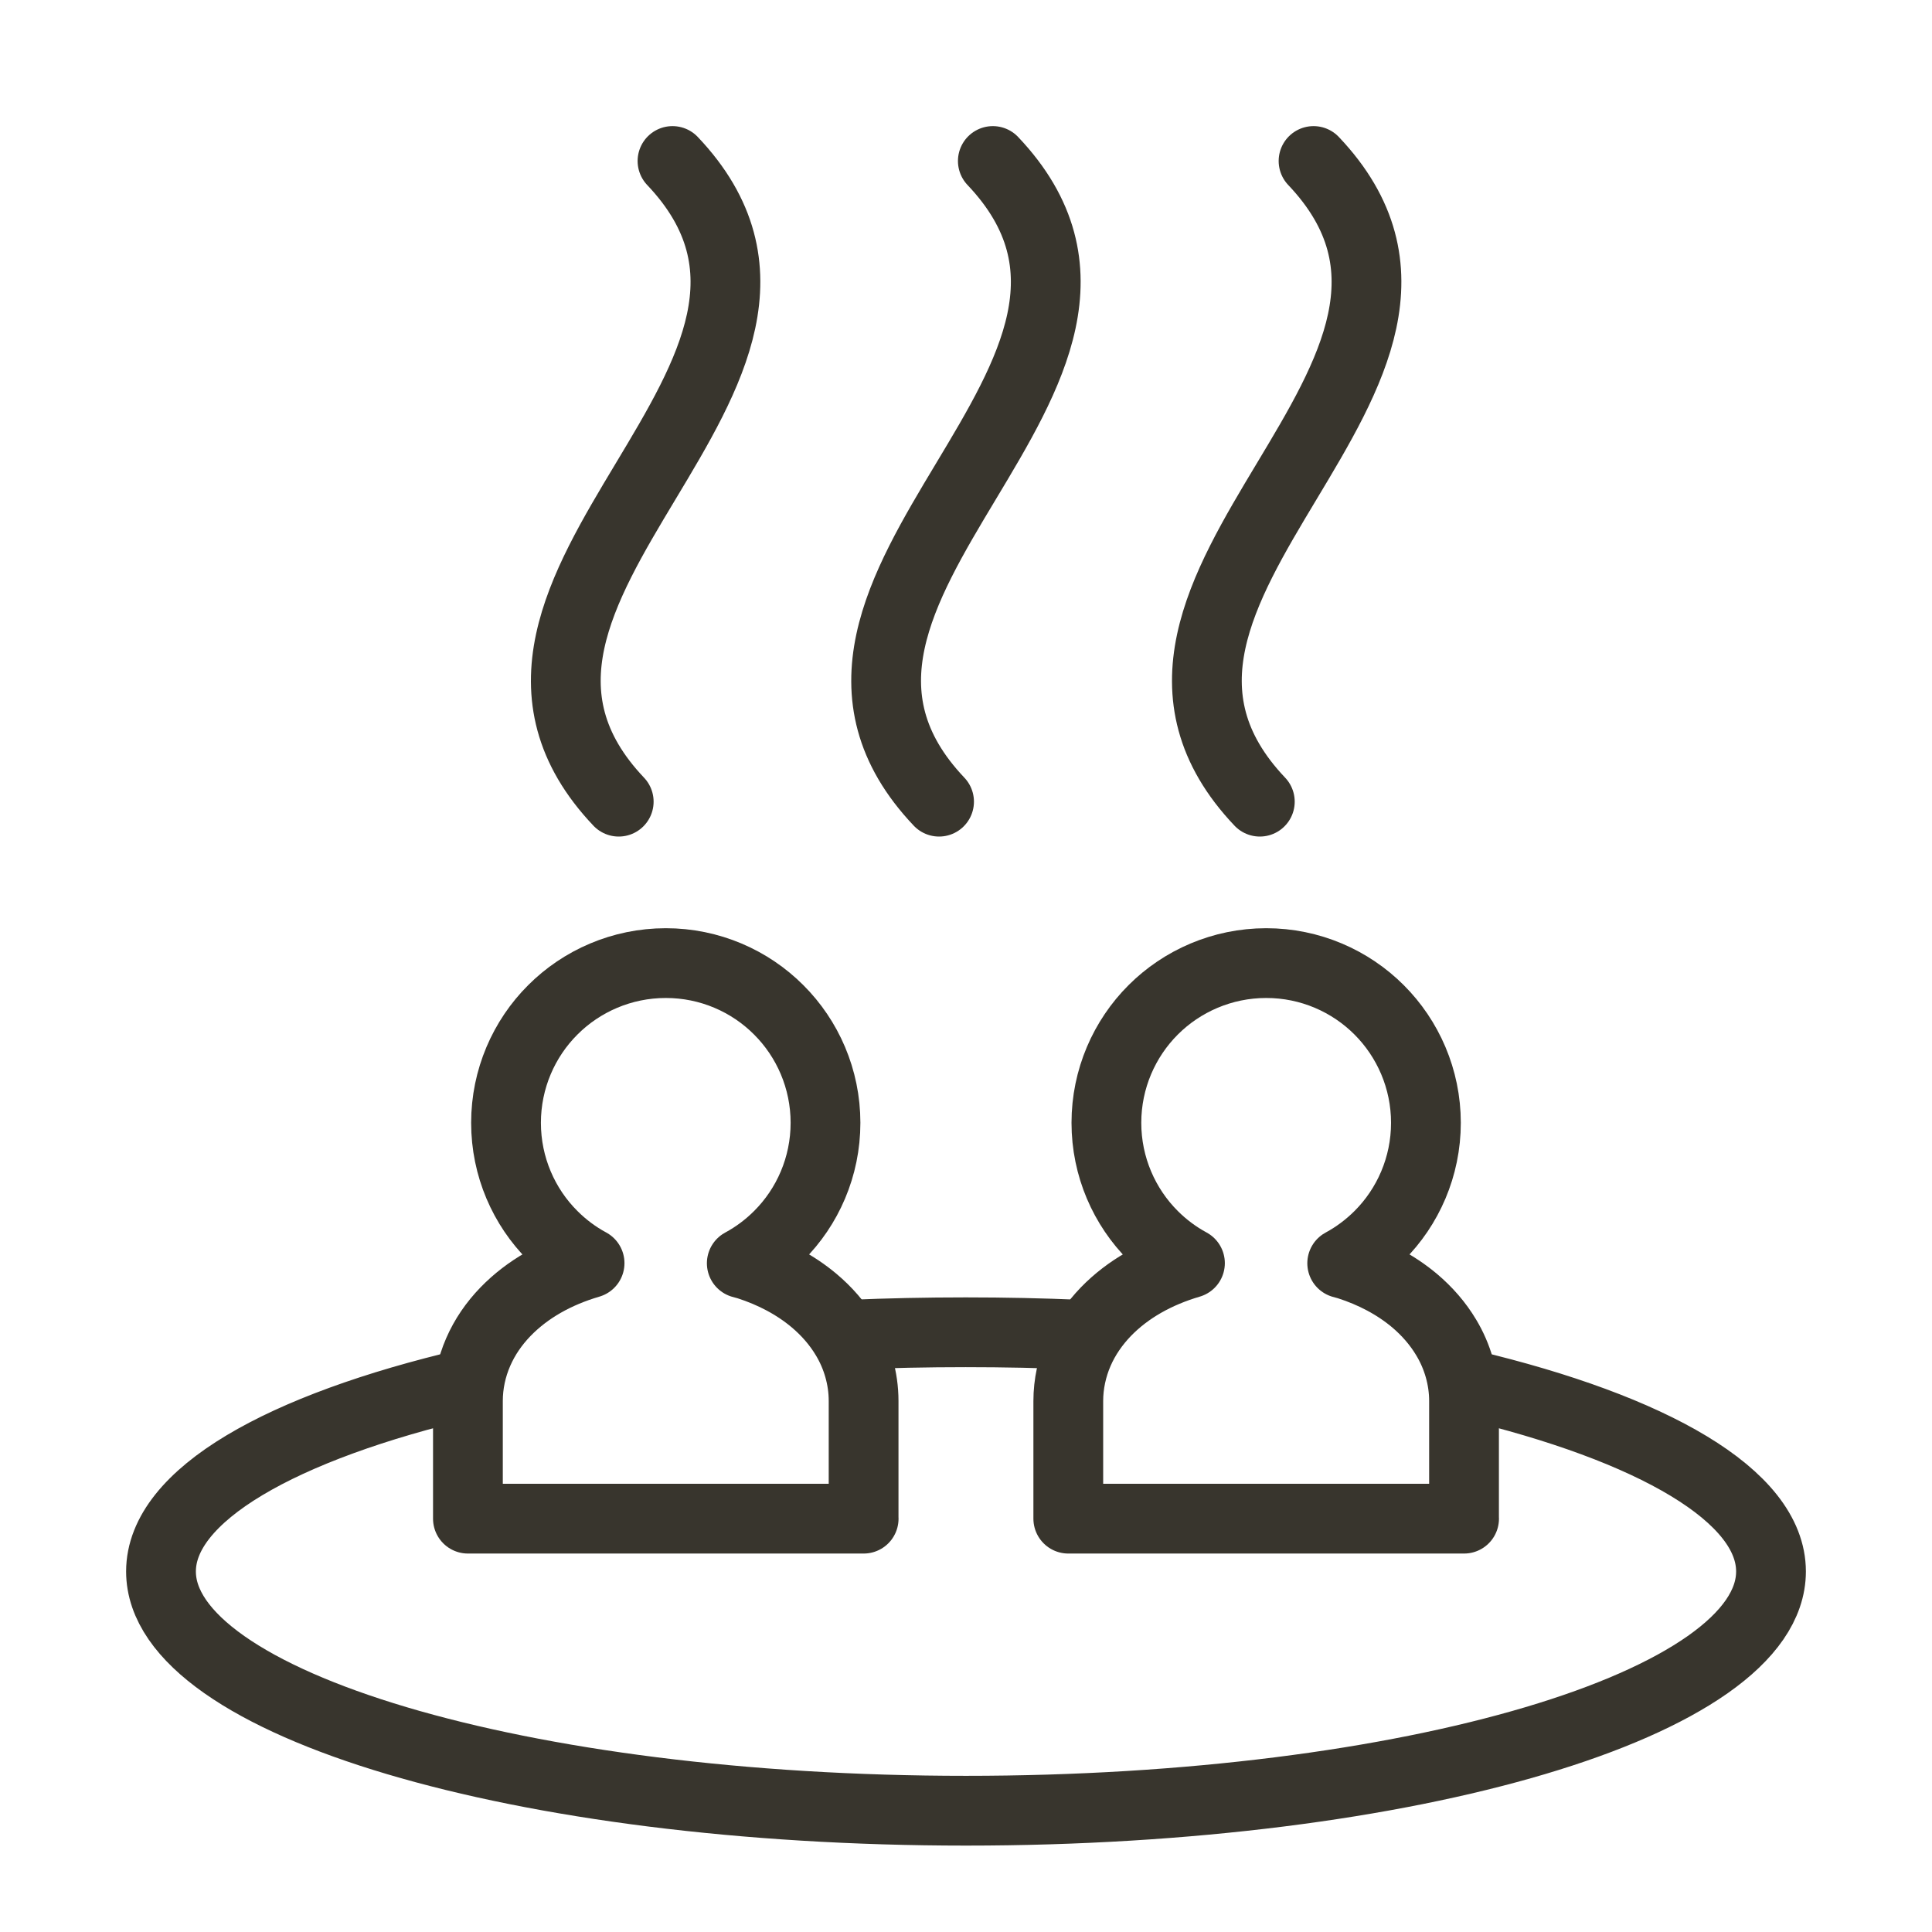
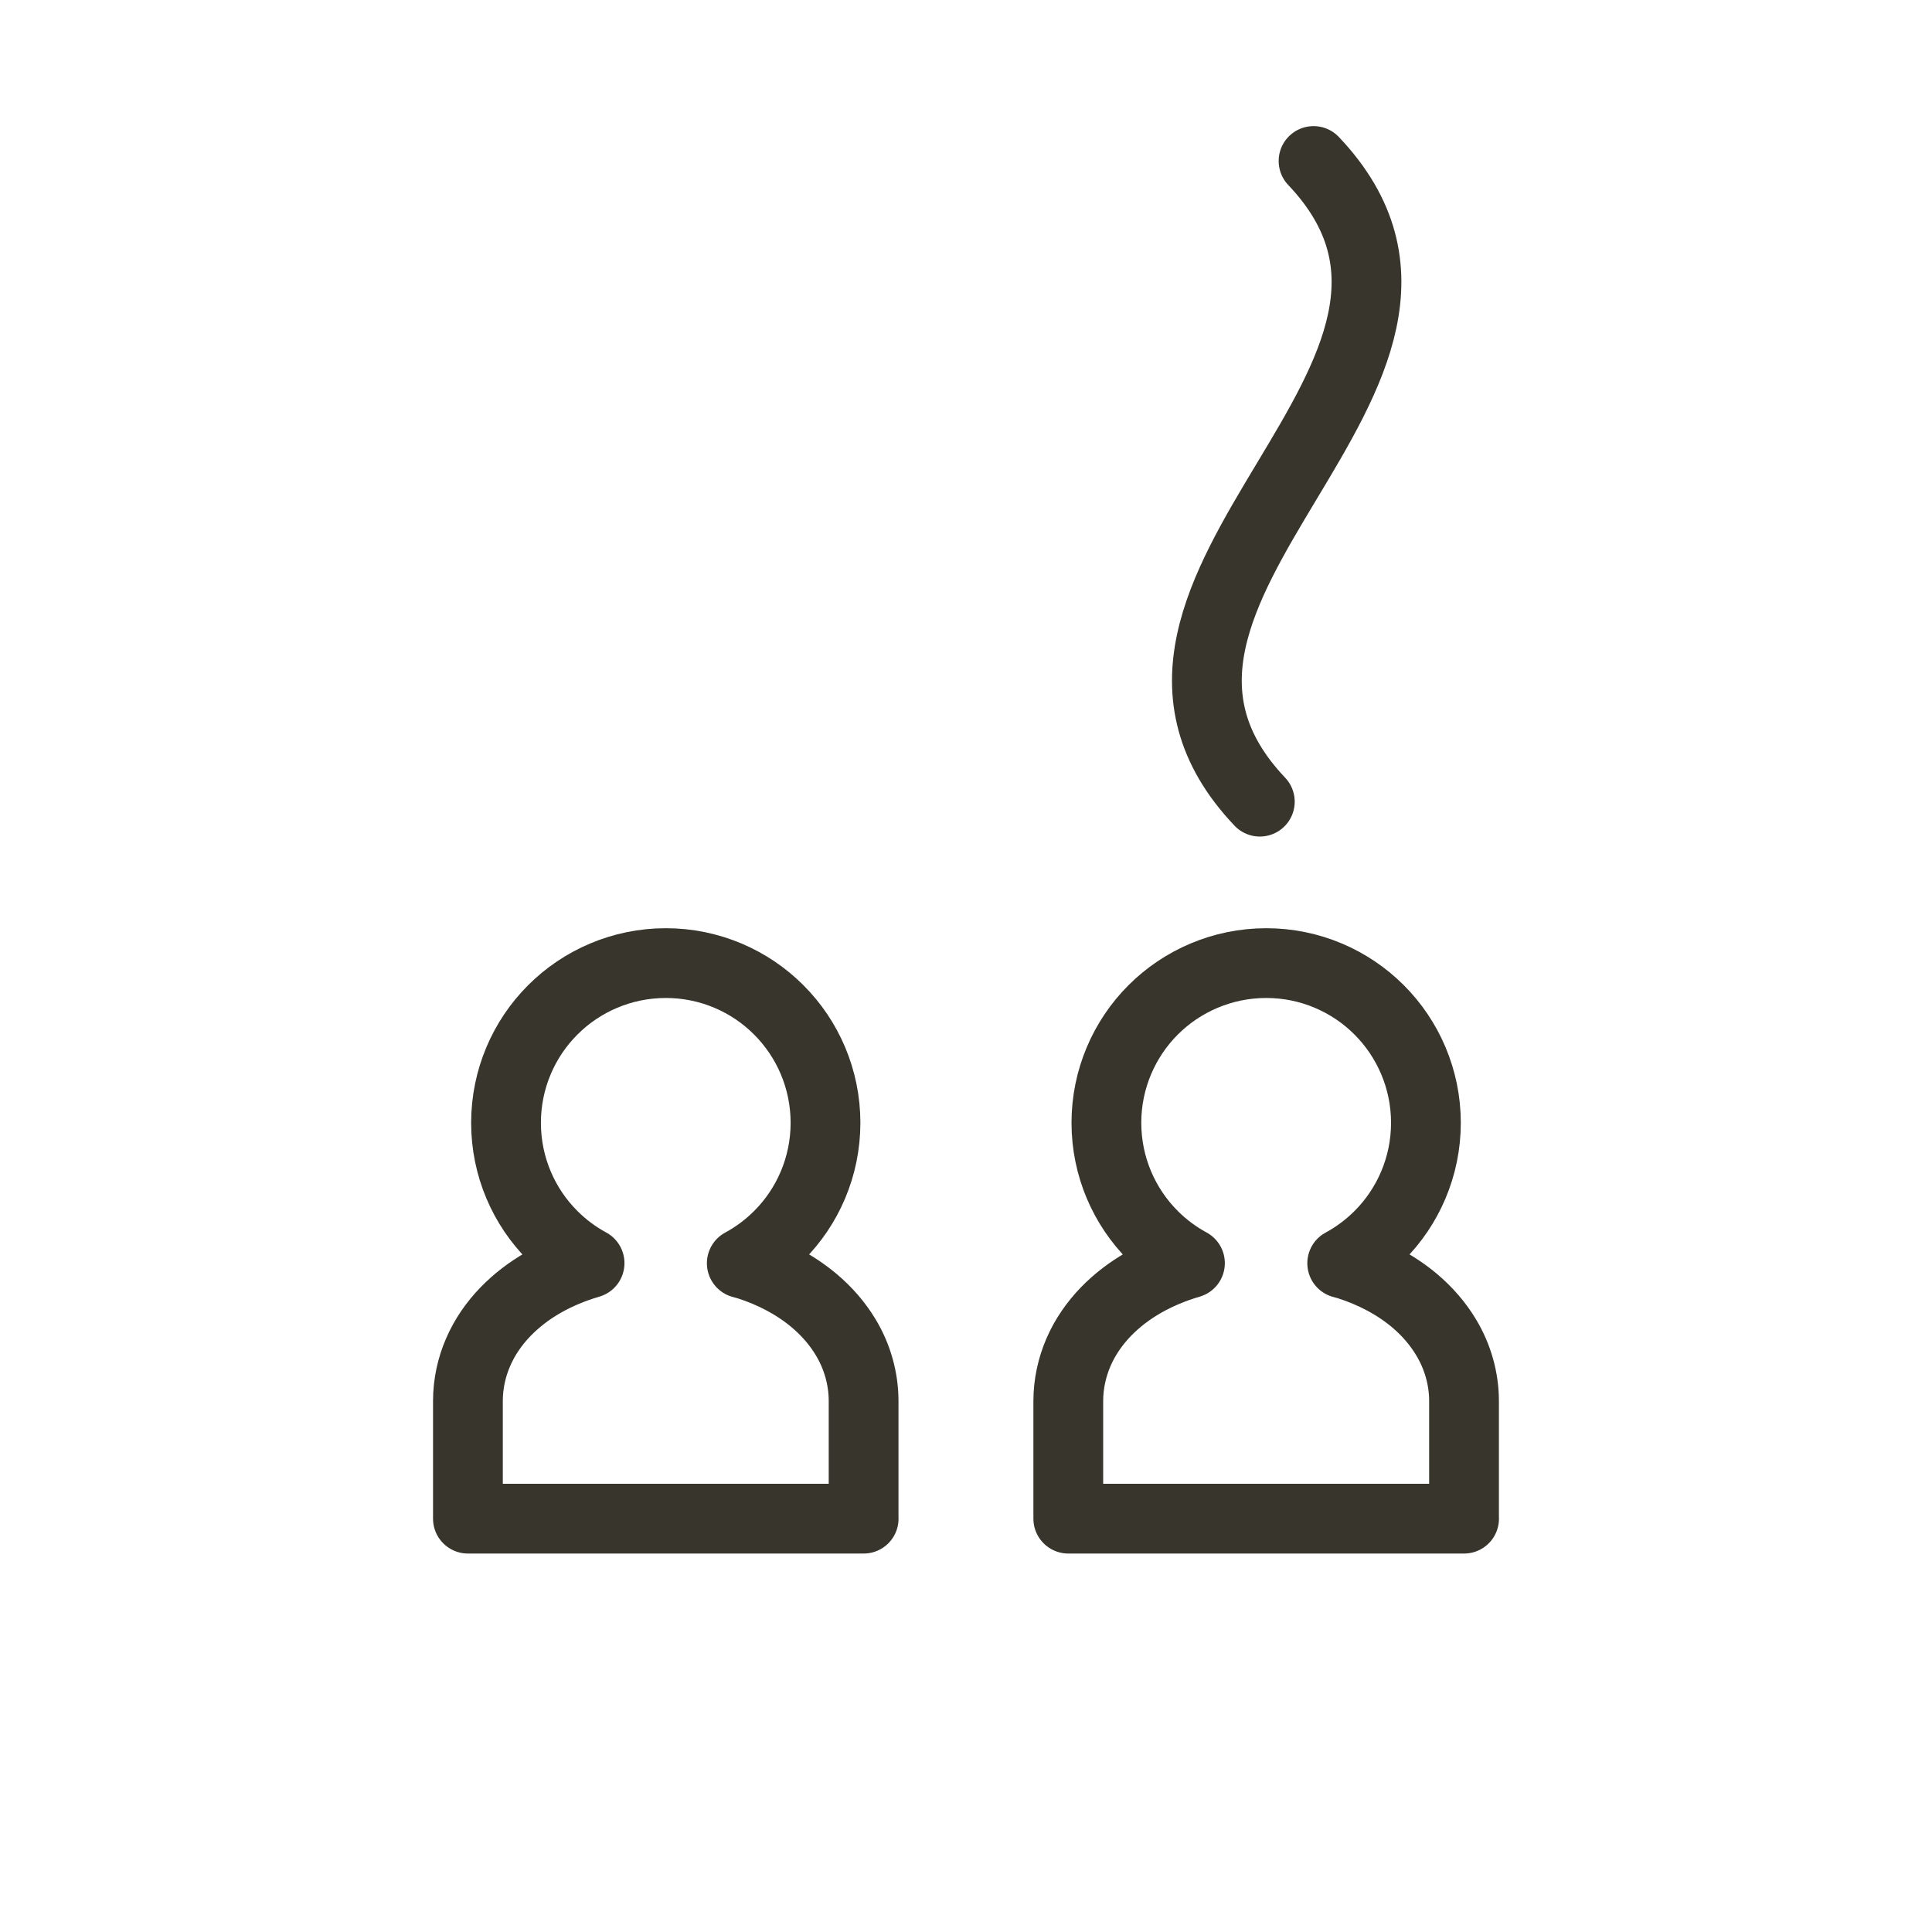
<svg xmlns="http://www.w3.org/2000/svg" width="36" height="36" viewBox="0 0 36 36" fill="none">
-   <path d="M15.852 24.87C16.551 24.84 17.267 24.825 17.995 24.825C18.722 24.825 19.413 24.84 20.101 24.869" stroke="#38352D" stroke-width="1.3" stroke-linecap="round" stroke-linejoin="round" />
-   <path d="M27.36 25.799C30.797 26.616 33 27.873 33 29.282C33 31.744 26.285 33.74 18 33.74C9.716 33.74 3 31.744 3 29.282C3 27.861 5.237 26.595 8.722 25.779" stroke="#38352D" stroke-width="1.3" stroke-linecap="round" stroke-linejoin="round" />
  <path d="M16.092 28.298V26.106C16.092 25.682 15.971 25.272 15.762 24.924C15.606 24.662 15.404 24.432 15.17 24.235C14.82 23.941 14.401 23.72 13.935 23.57C13.898 23.559 13.859 23.55 13.822 23.539C14.076 23.402 14.308 23.228 14.51 23.026C15.048 22.491 15.382 21.741 15.382 20.922C15.382 20.103 15.048 19.353 14.51 18.817C13.975 18.28 13.225 17.945 12.405 17.946C11.586 17.946 10.836 18.281 10.301 18.817C9.763 19.353 9.429 20.103 9.429 20.922C9.429 21.741 9.763 22.491 10.301 23.026C10.502 23.227 10.732 23.4 10.986 23.537C10.37 23.718 9.831 24.017 9.419 24.442C9.208 24.66 9.032 24.913 8.91 25.195C8.787 25.477 8.719 25.788 8.719 26.106V28.298H16.093H16.092Z" stroke="#38352D" stroke-width="1.3" stroke-linecap="round" stroke-linejoin="round" />
  <path d="M27.28 28.298V26.106C27.28 25.682 27.158 25.272 26.949 24.924C26.793 24.662 26.591 24.432 26.358 24.235C26.008 23.941 25.588 23.72 25.122 23.57C25.085 23.559 25.047 23.55 25.01 23.539C25.264 23.402 25.495 23.228 25.698 23.026C26.235 22.491 26.57 21.741 26.57 20.922C26.57 20.103 26.235 19.353 25.698 18.817C25.162 18.28 24.412 17.945 23.593 17.946C22.774 17.946 22.024 18.281 21.488 18.817C20.951 19.353 20.616 20.103 20.616 20.922C20.616 21.741 20.951 22.491 21.488 23.026C21.689 23.227 21.92 23.4 22.173 23.537C21.558 23.718 21.018 24.017 20.606 24.442C20.396 24.66 20.219 24.913 20.097 25.195C19.975 25.477 19.906 25.788 19.906 26.106V28.298H27.281H27.28Z" stroke="#38352D" stroke-width="1.3" stroke-linecap="round" stroke-linejoin="round" />
-   <path d="M12.531 3C16.308 6.98 7.753 10.958 11.529 14.938" stroke="#38352D" stroke-width="1.3" stroke-linecap="round" stroke-linejoin="round" />
-   <path d="M18.5 3C22.276 6.98 13.722 10.958 17.498 14.938" stroke="#38352D" stroke-width="1.3" stroke-linecap="round" stroke-linejoin="round" />
  <path d="M24.476 3C28.253 6.98 19.698 10.958 23.475 14.938" stroke="#38352D" stroke-width="1.3" stroke-linecap="round" stroke-linejoin="round" />
</svg>